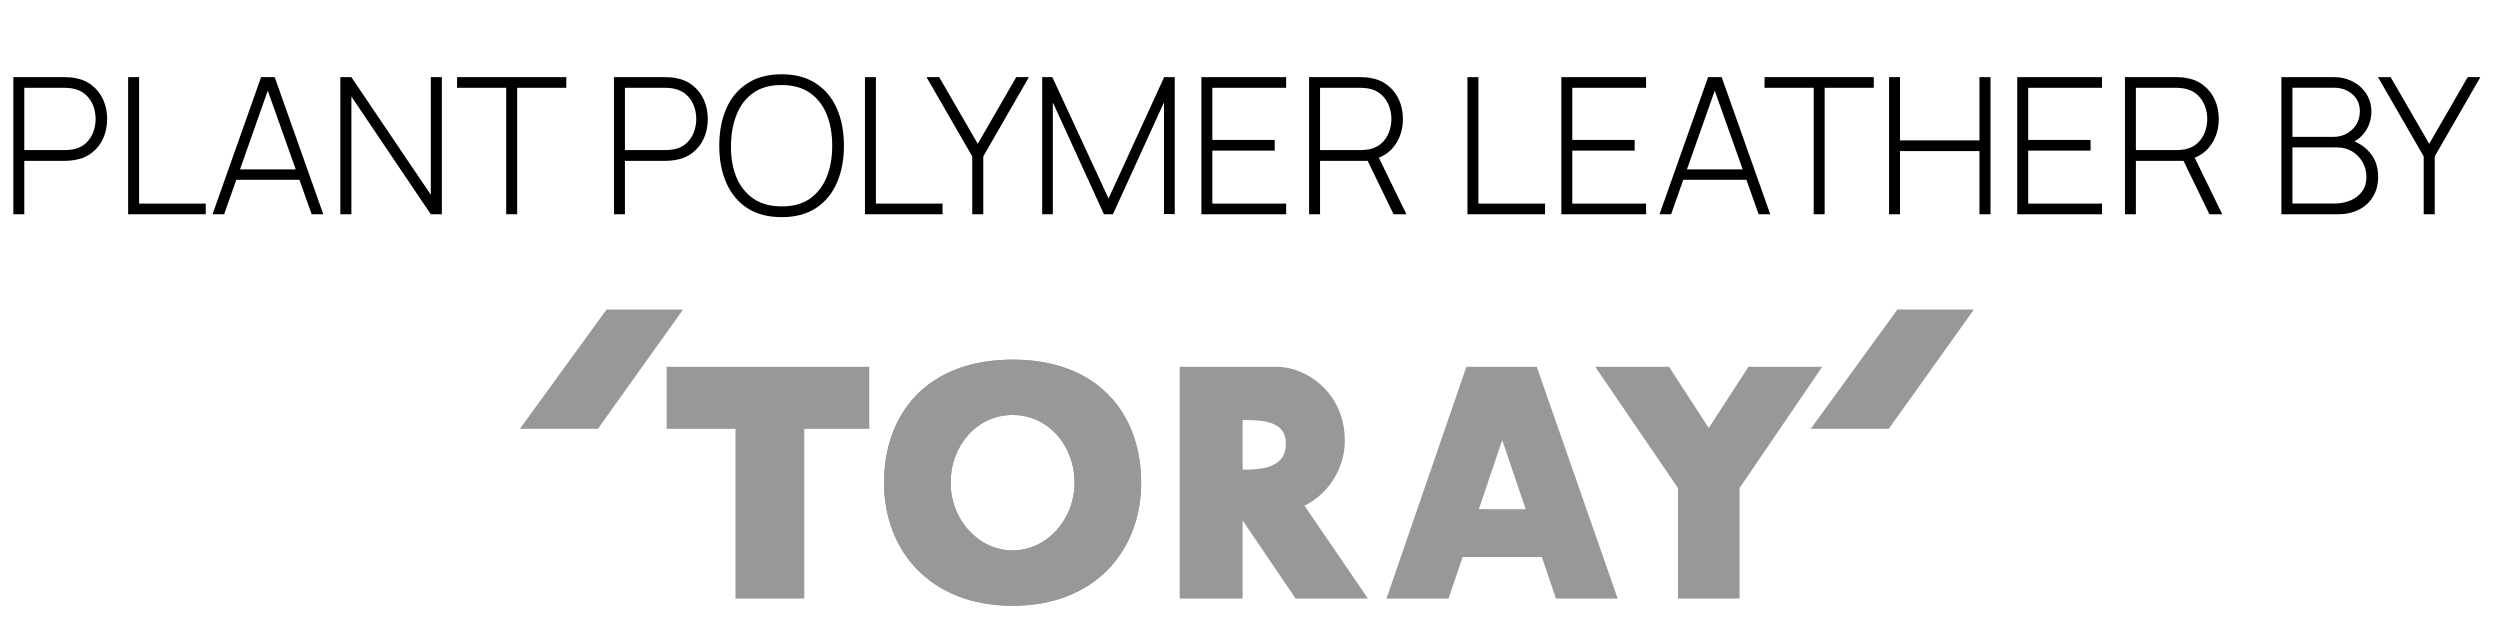
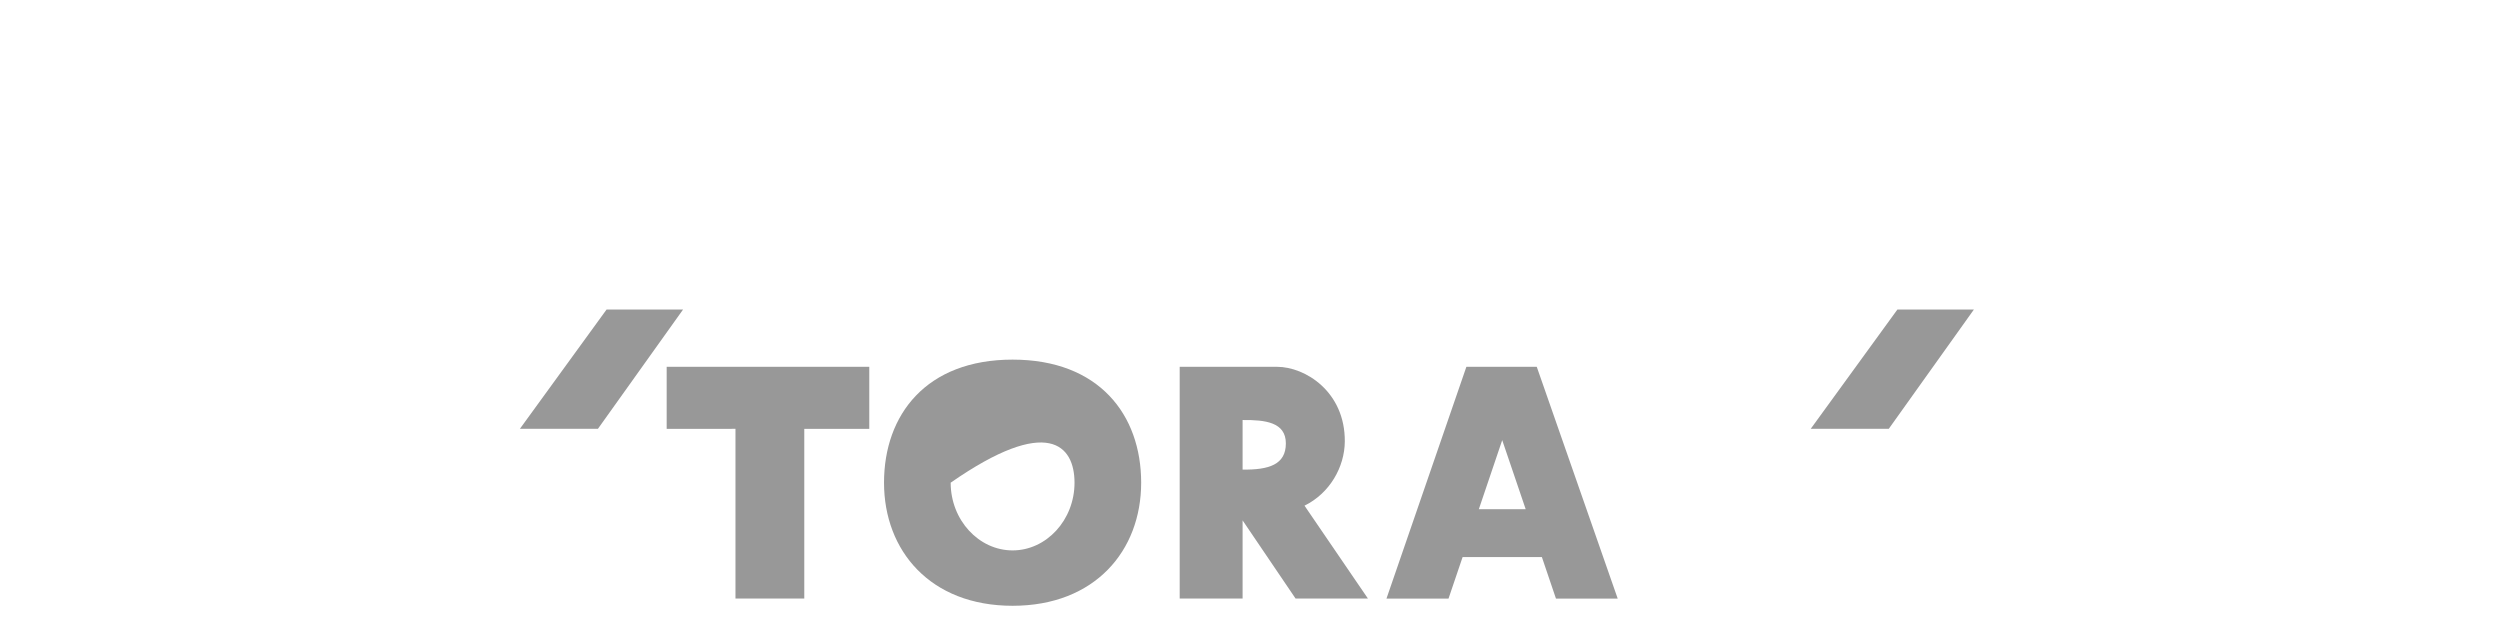
<svg xmlns="http://www.w3.org/2000/svg" width="105" height="26" viewBox="0 0 105 26" fill="none">
  <path d="M25.476 13L21.835 18.011H25.112L28.689 13H25.476Z" fill="#989898" />
  <path d="M79.691 13L76.05 18.011H79.328L82.904 13H79.691Z" fill="#989898" />
  <path d="M60.838 25.14L61.429 23.398L64.759 23.397L65.35 25.14H67.943L64.544 15.406H61.588L58.232 25.14H60.838ZM63.093 18.486L64.079 21.387H62.111L63.093 18.486Z" fill="#989898" />
  <path d="M52.189 25.139V21.856L54.414 25.139H57.453L54.789 21.238C55.846 20.719 56.474 19.622 56.482 18.541C56.495 16.455 54.824 15.406 53.633 15.406L49.547 15.406V25.139H52.189ZM52.189 17.641C53.139 17.632 54.006 17.731 54.006 18.624C54.006 19.517 53.291 19.735 52.189 19.724V17.641Z" fill="#989898" />
  <path d="M28 15.406V18.012L30.89 18.011V25.139H33.78V18.012H36.51V15.406L28 15.406Z" fill="#989898" />
-   <path d="M42.529 15.104C38.902 15.104 37.129 17.418 37.129 20.273C37.129 23.129 39.07 25.443 42.529 25.443C45.988 25.443 47.929 23.129 47.929 20.273C47.929 17.418 46.156 15.104 42.529 15.104ZM42.529 23.117C41.111 23.117 39.928 21.844 39.928 20.273C39.928 18.702 41.042 17.429 42.529 17.429C44.016 17.429 45.13 18.702 45.13 20.273C45.13 21.844 43.947 23.117 42.529 23.117Z" fill="#989898" />
-   <path d="M42.529 15.104C38.902 15.104 37.129 17.418 37.129 20.273C37.129 23.129 39.07 25.443 42.529 25.443C45.988 25.443 47.929 23.129 47.929 20.273C47.929 17.418 46.156 15.104 42.529 15.104ZM42.529 23.117C41.111 23.117 39.928 21.844 39.928 20.273C39.928 18.702 41.042 17.429 42.529 17.429C44.016 17.429 45.13 18.702 45.13 20.273C45.13 21.844 43.947 23.117 42.529 23.117Z" fill="#989898" />
-   <path d="M73.435 15.406L71.768 17.976L70.098 15.406H67.001L70.473 20.495V25.139H73.063V20.495L76.533 15.406H73.435Z" fill="#989898" />
-   <path d="M0.56 9V3.24H2.732C2.788 3.24 2.848 3.243 2.912 3.248C2.979 3.251 3.048 3.259 3.12 3.272C3.408 3.317 3.655 3.421 3.86 3.584C4.068 3.744 4.227 3.947 4.336 4.192C4.445 4.435 4.5 4.703 4.5 4.996C4.5 5.292 4.445 5.563 4.336 5.808C4.227 6.051 4.068 6.253 3.86 6.416C3.655 6.576 3.408 6.679 3.12 6.724C3.048 6.735 2.979 6.743 2.912 6.748C2.848 6.753 2.788 6.756 2.732 6.756H1.02V9H0.56ZM1.02 6.304H2.724C2.772 6.304 2.827 6.301 2.888 6.296C2.952 6.291 3.016 6.283 3.08 6.272C3.288 6.229 3.461 6.145 3.6 6.02C3.739 5.892 3.843 5.739 3.912 5.56C3.981 5.381 4.016 5.193 4.016 4.996C4.016 4.799 3.981 4.612 3.912 4.436C3.843 4.257 3.739 4.105 3.6 3.98C3.461 3.852 3.288 3.767 3.08 3.724C3.016 3.711 2.952 3.701 2.888 3.696C2.827 3.691 2.772 3.688 2.724 3.688H1.02V6.304ZM5.382 9V3.24H5.842V8.552H8.642V9H5.382ZM8.926 9L10.966 3.24H11.538L13.578 9H13.09L11.13 3.48H11.362L9.414 9H8.926ZM9.77 7.552V7.116H12.73V7.552H9.77ZM14.294 9V3.24H14.758L18.094 8.18V3.24H18.558V9H18.094L14.758 4.052V9H14.294ZM21.261 9V3.688H19.197V3.24H23.785V3.688H21.721V9H21.261ZM25.787 9V3.24H27.959C28.015 3.24 28.075 3.243 28.139 3.248C28.205 3.251 28.275 3.259 28.347 3.272C28.635 3.317 28.881 3.421 29.087 3.584C29.295 3.744 29.453 3.947 29.563 4.192C29.672 4.435 29.727 4.703 29.727 4.996C29.727 5.292 29.672 5.563 29.563 5.808C29.453 6.051 29.295 6.253 29.087 6.416C28.881 6.576 28.635 6.679 28.347 6.724C28.275 6.735 28.205 6.743 28.139 6.748C28.075 6.753 28.015 6.756 27.959 6.756H26.247V9H25.787ZM26.247 6.304H27.951C27.999 6.304 28.053 6.301 28.115 6.296C28.179 6.291 28.243 6.283 28.307 6.272C28.515 6.229 28.688 6.145 28.827 6.02C28.965 5.892 29.069 5.739 29.139 5.56C29.208 5.381 29.243 5.193 29.243 4.996C29.243 4.799 29.208 4.612 29.139 4.436C29.069 4.257 28.965 4.105 28.827 3.98C28.688 3.852 28.515 3.767 28.307 3.724C28.243 3.711 28.179 3.701 28.115 3.696C28.053 3.691 27.999 3.688 27.951 3.688H26.247V6.304ZM32.829 9.12C32.255 9.12 31.774 8.993 31.385 8.74C30.995 8.484 30.702 8.131 30.505 7.68C30.307 7.229 30.209 6.709 30.209 6.12C30.209 5.531 30.307 5.011 30.505 4.56C30.702 4.109 30.995 3.757 31.385 3.504C31.774 3.248 32.255 3.12 32.829 3.12C33.402 3.12 33.882 3.248 34.269 3.504C34.658 3.757 34.951 4.109 35.149 4.56C35.346 5.011 35.445 5.531 35.445 6.12C35.445 6.709 35.346 7.229 35.149 7.68C34.951 8.131 34.658 8.484 34.269 8.74C33.882 8.993 33.402 9.12 32.829 9.12ZM32.829 8.668C33.301 8.671 33.694 8.564 34.009 8.348C34.323 8.129 34.559 7.828 34.717 7.444C34.874 7.06 34.953 6.619 34.953 6.12C34.953 5.621 34.874 5.18 34.717 4.796C34.559 4.412 34.323 4.112 34.009 3.896C33.694 3.68 33.301 3.572 32.829 3.572C32.357 3.569 31.963 3.676 31.649 3.892C31.337 4.108 31.102 4.409 30.945 4.796C30.787 5.18 30.706 5.621 30.701 6.12C30.695 6.619 30.771 7.06 30.929 7.444C31.089 7.825 31.327 8.125 31.645 8.344C31.962 8.56 32.357 8.668 32.829 8.668ZM36.328 9V3.24H36.788V8.552H39.587V9H36.328ZM40.834 9V6.568L38.914 3.24H39.446L41.066 6.04L42.682 3.24H43.214L41.298 6.568V9H40.834ZM43.771 9V3.24H44.199L46.559 8.336L48.895 3.24H49.339V8.992H48.887V4.3L46.743 9H46.367L44.219 4.3V9H43.771ZM50.458 9V3.24H54.018V3.688H50.918V5.876H53.538V6.324H50.918V8.552H54.018V9H50.458ZM54.982 9V3.24H57.154C57.21 3.24 57.27 3.243 57.334 3.248C57.401 3.251 57.47 3.259 57.542 3.272C57.83 3.317 58.077 3.421 58.282 3.584C58.49 3.744 58.648 3.947 58.758 4.192C58.867 4.435 58.922 4.703 58.922 4.996C58.922 5.42 58.809 5.789 58.582 6.104C58.355 6.419 58.039 6.619 57.634 6.704L57.502 6.756H55.442V9H54.982ZM58.53 9L57.394 6.656L57.822 6.44L59.07 9H58.53ZM55.442 6.304H57.146C57.194 6.304 57.248 6.301 57.31 6.296C57.374 6.291 57.438 6.283 57.502 6.272C57.71 6.229 57.883 6.145 58.022 6.02C58.16 5.892 58.264 5.739 58.334 5.56C58.403 5.381 58.438 5.193 58.438 4.996C58.438 4.799 58.403 4.612 58.334 4.436C58.264 4.257 58.16 4.105 58.022 3.98C57.883 3.852 57.71 3.767 57.502 3.724C57.438 3.711 57.374 3.701 57.31 3.696C57.248 3.691 57.194 3.688 57.146 3.688H55.442V6.304ZM61.632 9V3.24H62.092V8.552H64.892V9H61.632ZM65.576 9V3.24H69.136V3.688H66.036V5.876H68.656V6.324H66.036V8.552H69.136V9H65.576ZM69.699 9L71.739 3.24H72.311L74.351 9H73.863L71.903 3.48H72.135L70.187 9H69.699ZM70.543 7.552V7.116H73.503V7.552H70.543ZM76.175 9V3.688H74.111V3.24H78.699V3.688H76.635V9H76.175ZM79.341 9V3.24H79.801V5.896H83.137V3.24H83.601V9H83.137V6.344H79.801V9H79.341ZM84.724 9V3.24H88.284V3.688H85.184V5.876H87.804V6.324H85.184V8.552H88.284V9H84.724ZM89.248 9V3.24H91.419C91.475 3.24 91.535 3.243 91.6 3.248C91.666 3.251 91.736 3.259 91.808 3.272C92.096 3.317 92.342 3.421 92.547 3.584C92.755 3.744 92.914 3.947 93.023 4.192C93.133 4.435 93.188 4.703 93.188 4.996C93.188 5.42 93.074 5.789 92.847 6.104C92.621 6.419 92.305 6.619 91.9 6.704L91.767 6.756H89.707V9H89.248ZM92.796 9L91.659 6.656L92.088 6.44L93.335 9H92.796ZM89.707 6.304H91.412C91.46 6.304 91.514 6.301 91.576 6.296C91.639 6.291 91.704 6.283 91.767 6.272C91.975 6.229 92.149 6.145 92.287 6.02C92.426 5.892 92.53 5.739 92.6 5.56C92.669 5.381 92.704 5.193 92.704 4.996C92.704 4.799 92.669 4.612 92.6 4.436C92.53 4.257 92.426 4.105 92.287 3.98C92.149 3.852 91.975 3.767 91.767 3.724C91.704 3.711 91.639 3.701 91.576 3.696C91.514 3.691 91.46 3.688 91.412 3.688H89.707V6.304ZM95.818 9V3.24H98.022C98.32 3.24 98.588 3.304 98.826 3.432C99.066 3.557 99.254 3.729 99.39 3.948C99.528 4.167 99.598 4.413 99.598 4.688C99.598 4.997 99.513 5.276 99.342 5.524C99.171 5.769 98.945 5.941 98.662 6.04L98.646 5.848C99.025 5.963 99.325 6.155 99.546 6.424C99.77 6.691 99.882 7.021 99.882 7.416C99.882 7.747 99.808 8.031 99.662 8.268C99.518 8.503 99.318 8.684 99.062 8.812C98.806 8.937 98.515 9 98.19 9H95.818ZM96.282 8.548H98.038C98.294 8.548 98.523 8.504 98.726 8.416C98.931 8.328 99.093 8.201 99.21 8.036C99.33 7.871 99.39 7.671 99.39 7.436C99.39 7.204 99.335 6.995 99.226 6.808C99.119 6.619 98.974 6.469 98.79 6.36C98.606 6.248 98.399 6.192 98.17 6.192H96.282V8.548ZM96.282 5.748H98.018C98.218 5.748 98.4 5.701 98.566 5.608C98.734 5.515 98.867 5.388 98.966 5.228C99.064 5.065 99.114 4.88 99.114 4.672C99.114 4.376 99.008 4.137 98.798 3.956C98.59 3.775 98.33 3.684 98.018 3.684H96.282V5.748ZM101.795 9V6.568L99.875 3.24H100.407L102.027 6.04L103.643 3.24H104.175L102.259 6.568V9H101.795Z" fill="black" />
+   <path d="M42.529 15.104C38.902 15.104 37.129 17.418 37.129 20.273C37.129 23.129 39.07 25.443 42.529 25.443C45.988 25.443 47.929 23.129 47.929 20.273C47.929 17.418 46.156 15.104 42.529 15.104ZM42.529 23.117C41.111 23.117 39.928 21.844 39.928 20.273C44.016 17.429 45.13 18.702 45.13 20.273C45.13 21.844 43.947 23.117 42.529 23.117Z" fill="#989898" />
</svg>